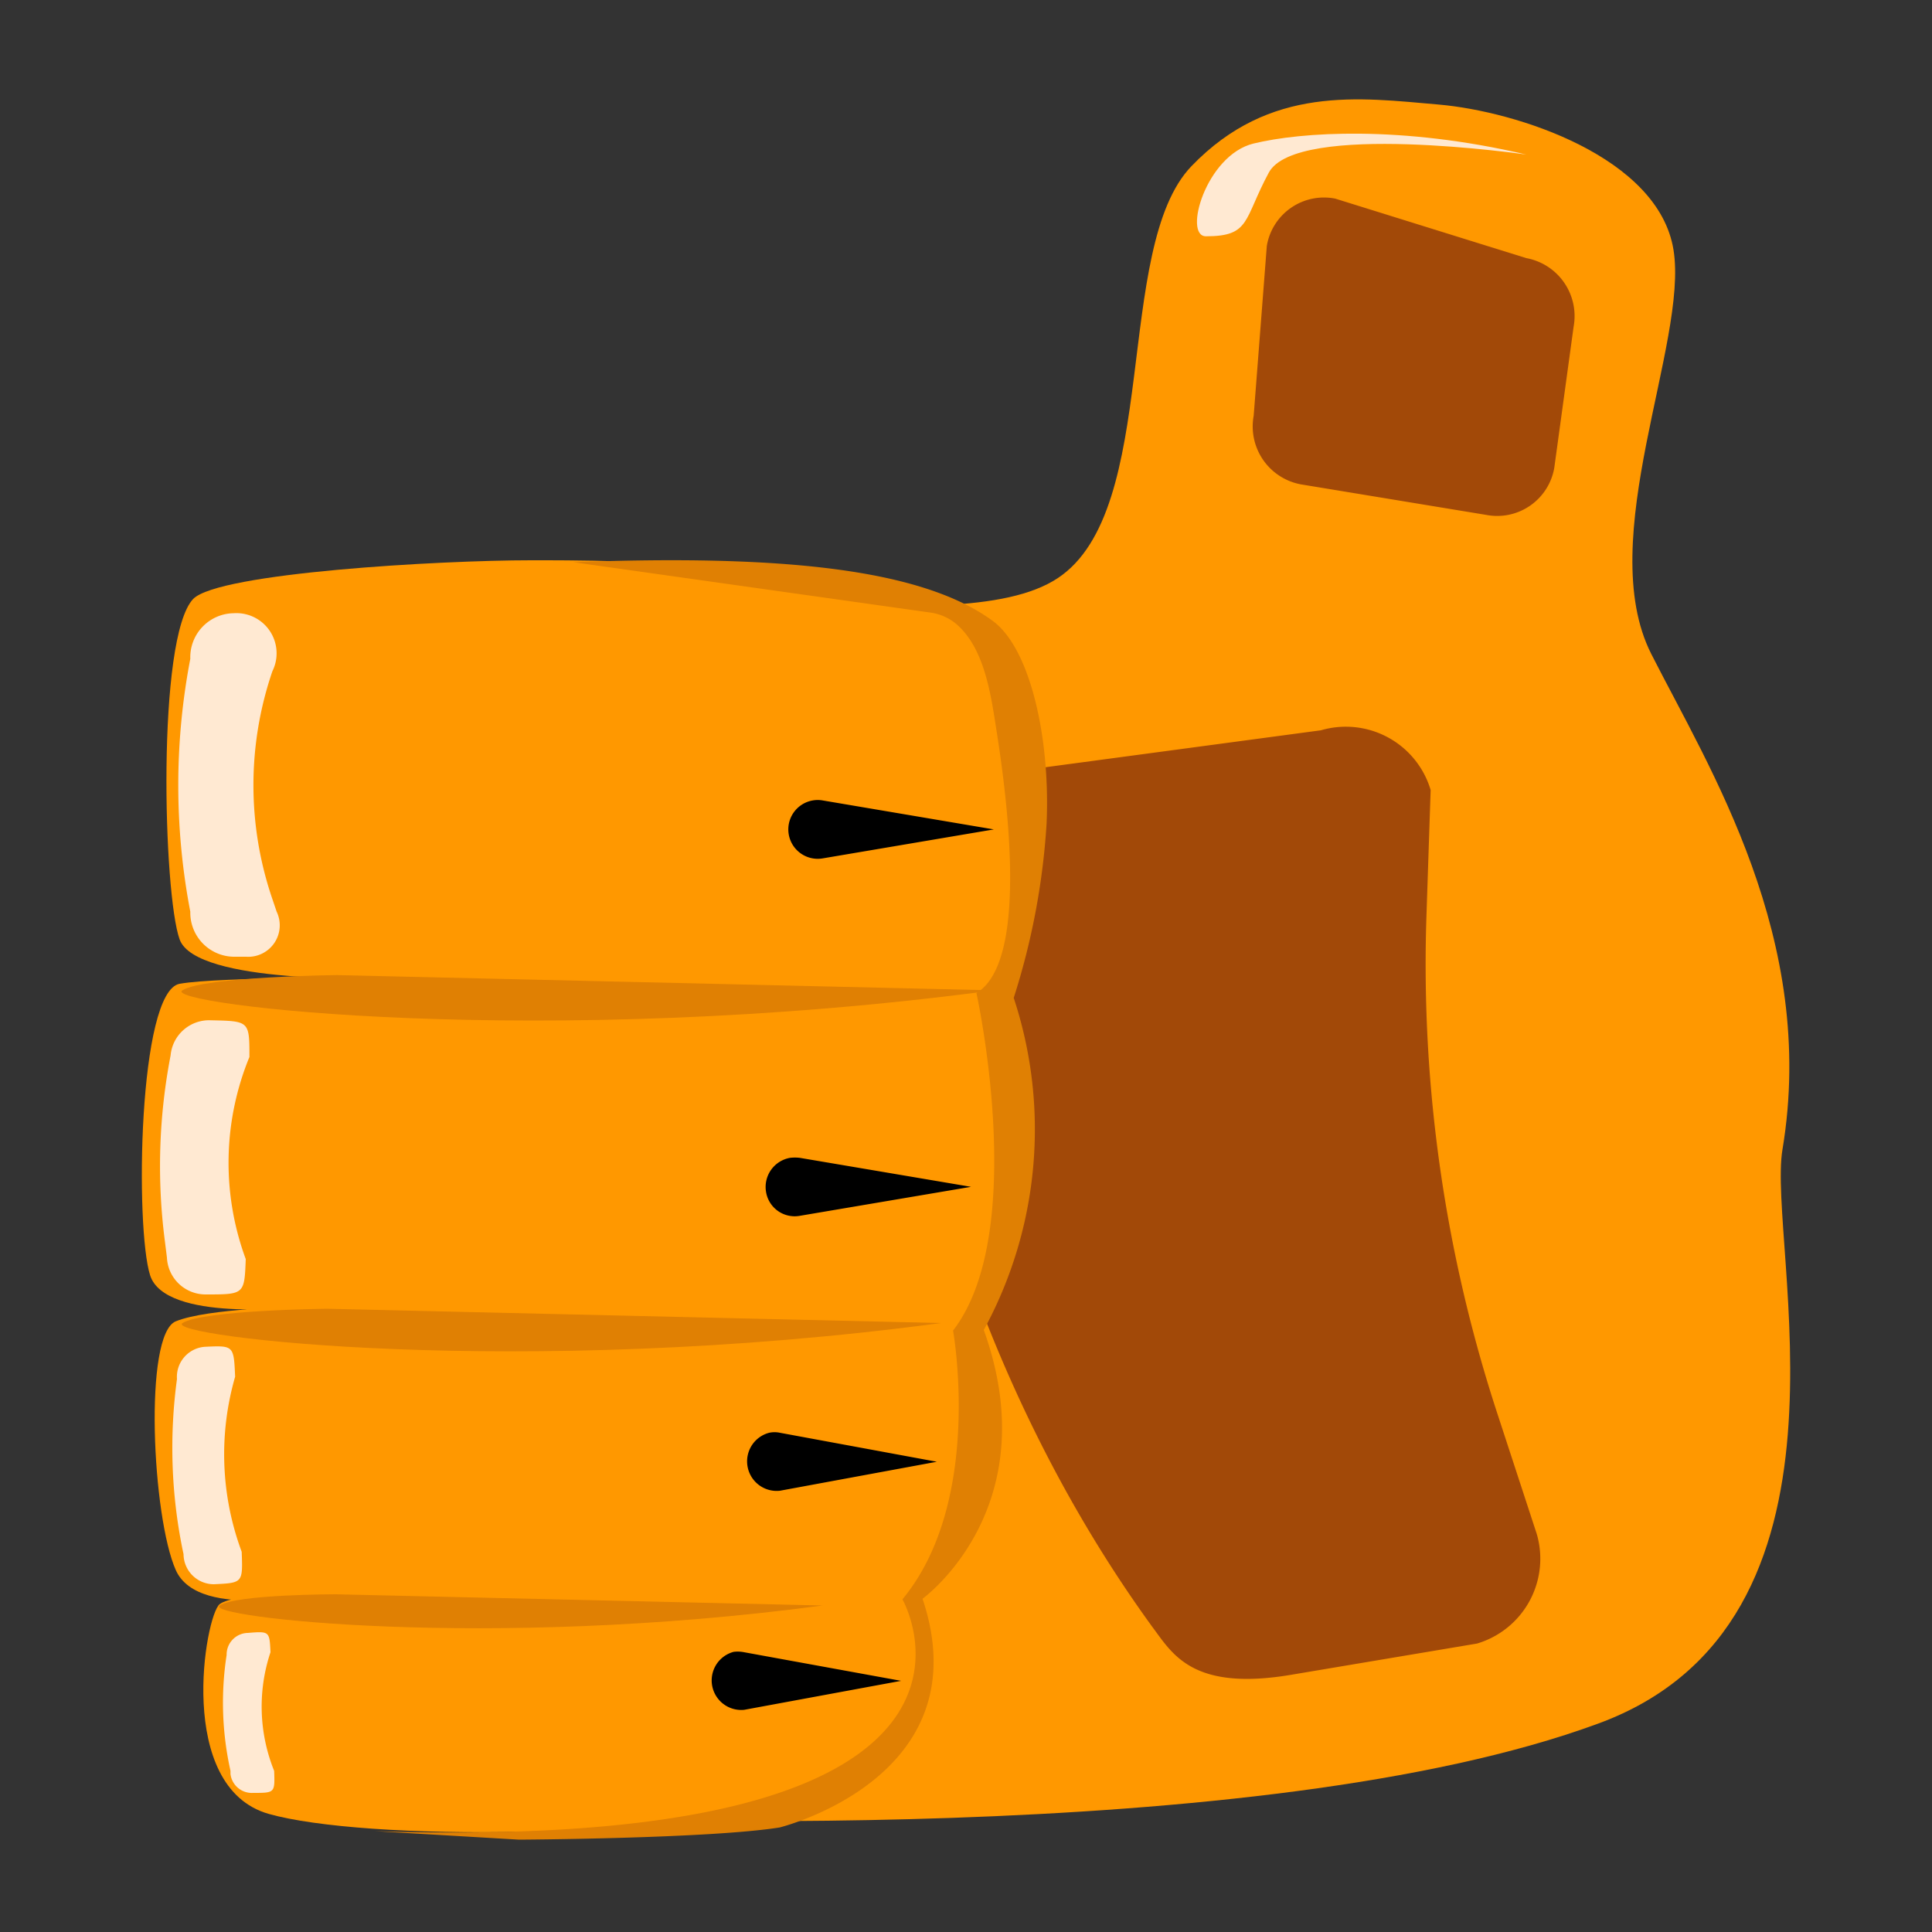
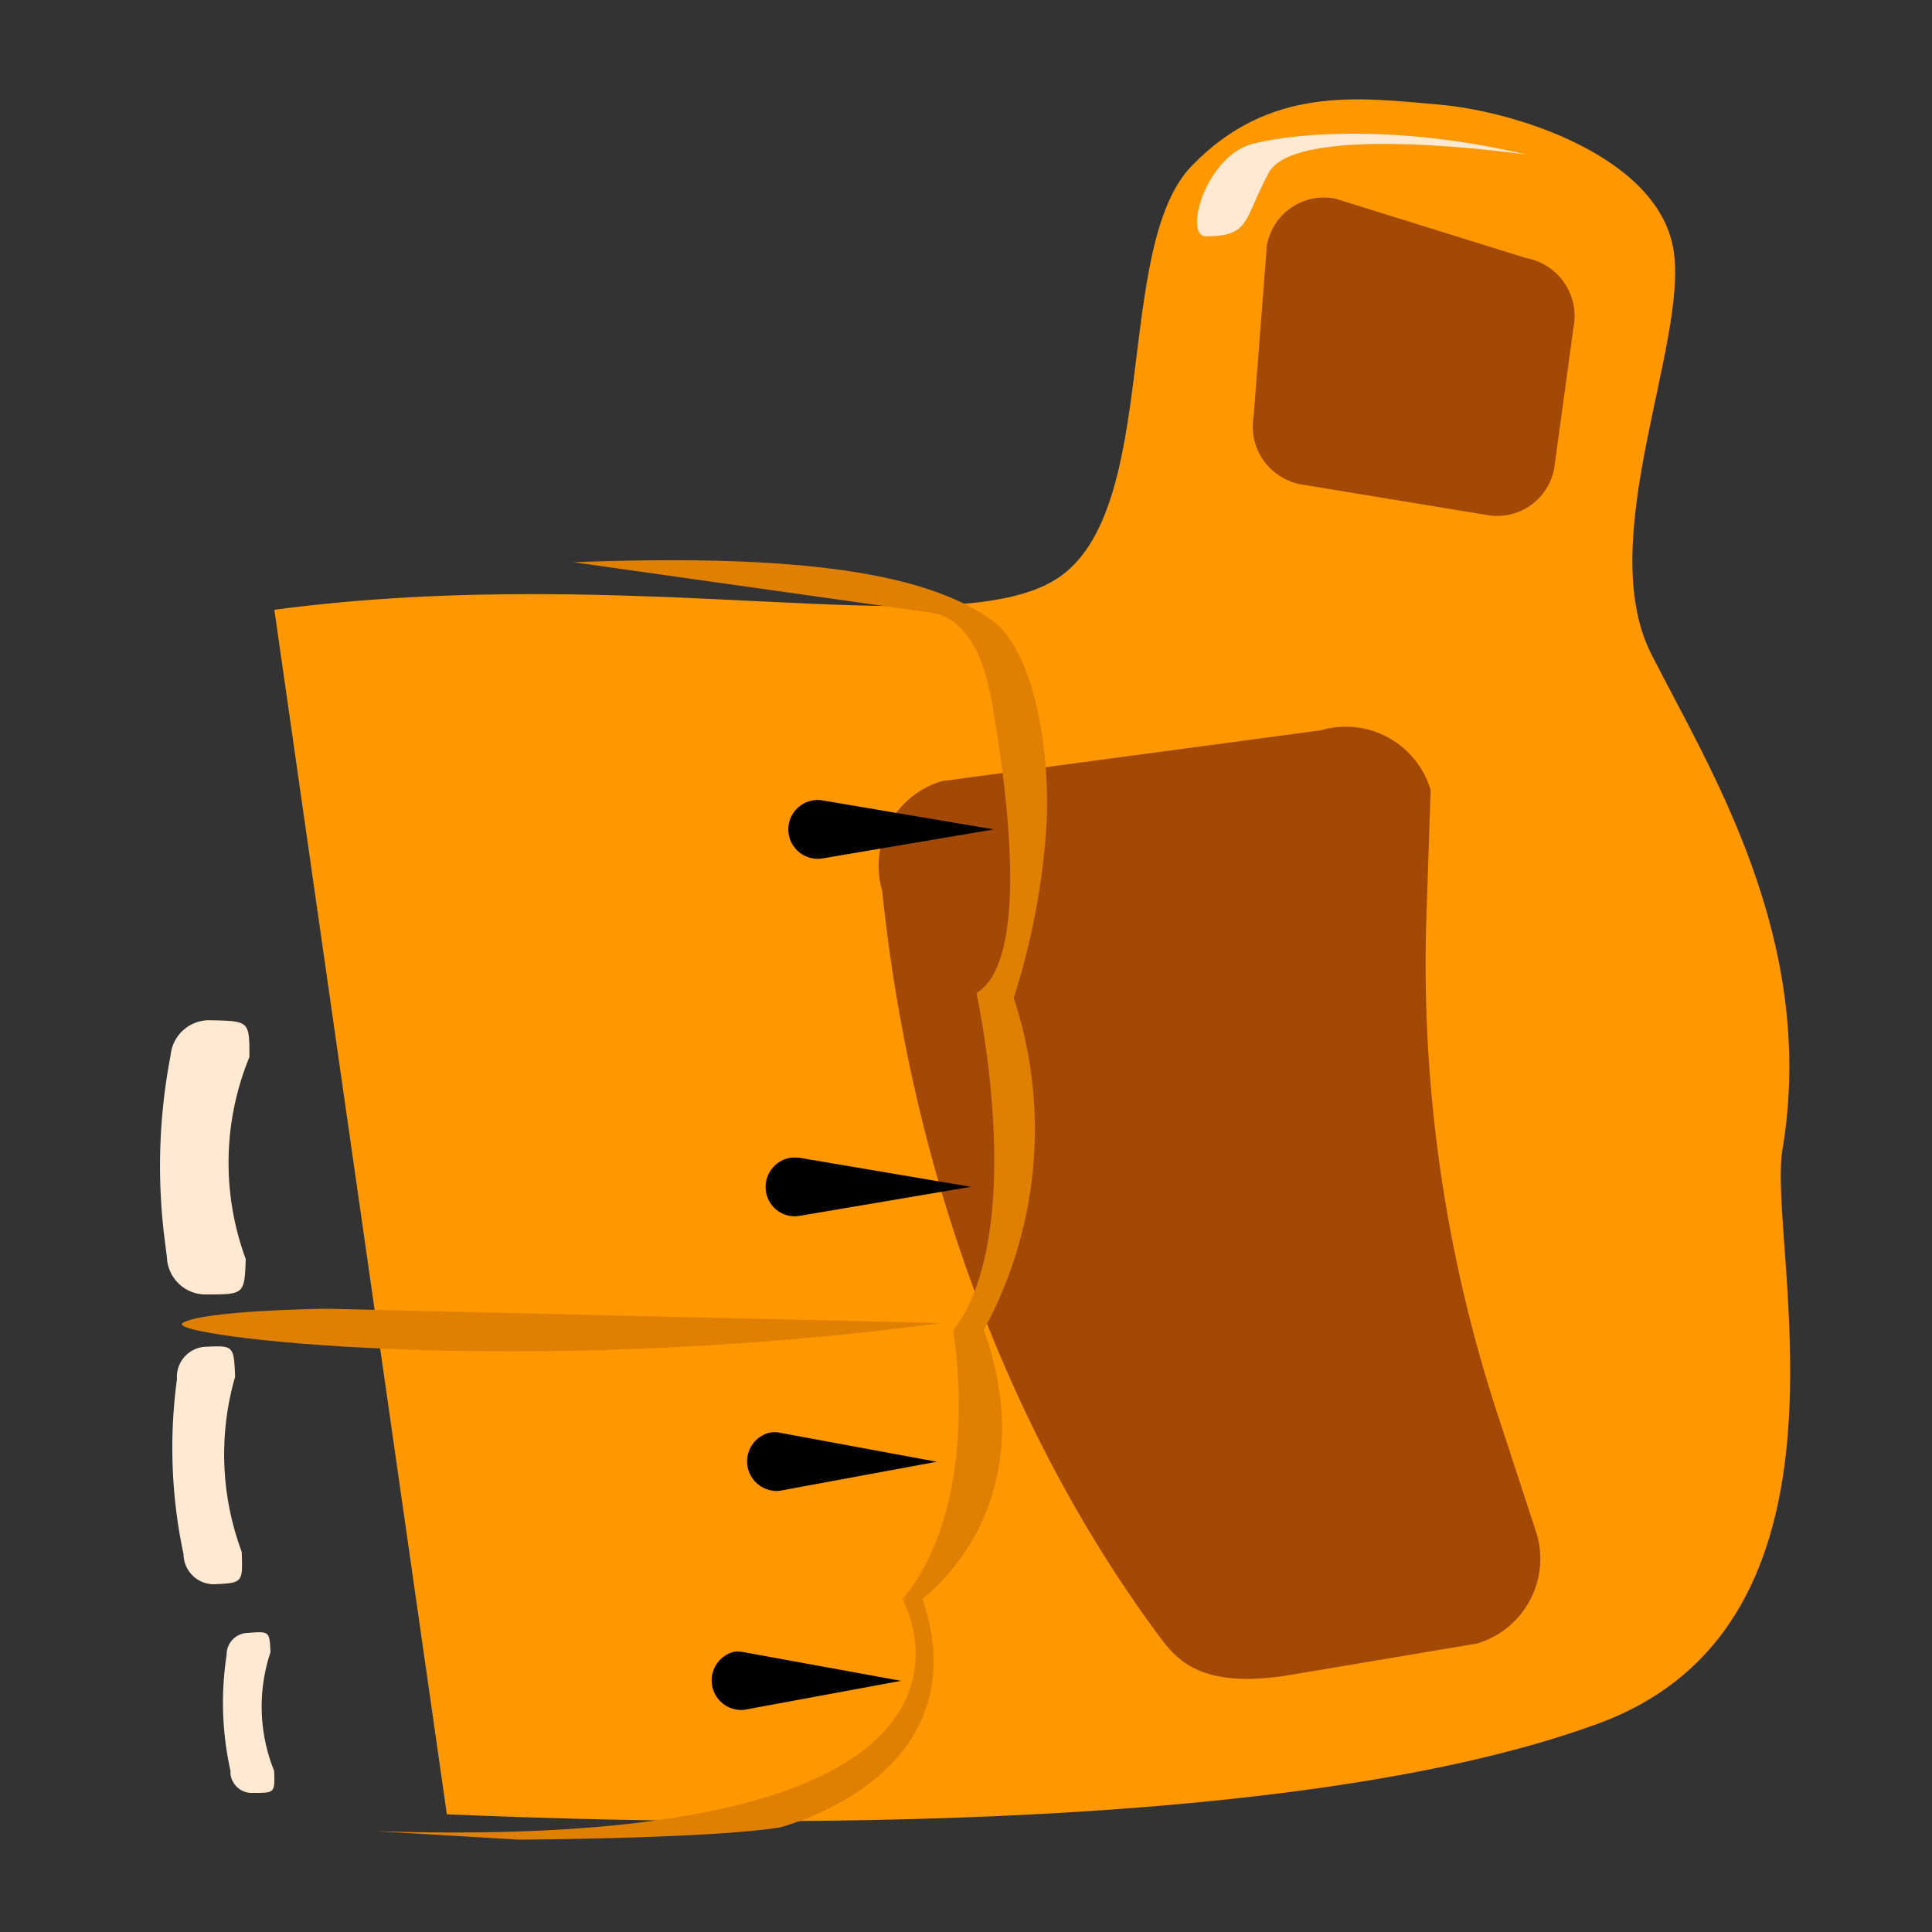
<svg xmlns="http://www.w3.org/2000/svg" viewBox="0 0 100 100">
  <rect x="0" y="0" width="100" height="100" fill="#333333" stroke="none" />
  <defs>
    <style>.cls-1{fill:none;}.cls-2{fill:#ff9800;}.cls-3{fill:#a24908;}.cls-4{fill:#e08003;}.cls-5{fill:#ffe9d2;}</style>
  </defs>
  <g id="Слой_2" data-name="Слой 2">
    <g id="Слой_1-2" data-name="Слой 1">
      <g id="Paw">
        <rect class="cls-1" width="100" height="100" />
        <path class="cls-2" d="M14.2,31.56c18.89-2.49,35.18,1.9,40.54-1.63S57.61,12.82,61.67,8.6s8.71-3.54,12.78-3.19,11.39,2.72,12.17,7.52-4.15,15-1.15,20.92S94.08,48.6,92.26,59.5C91.44,64.41,97,84,82.7,89.22c-17.48,6.43-51.78,5-59.57,4.69Z" />
        <path class="cls-3" d="M66.87,86.68l9.58-1.61a4.58,4.58,0,0,0,3.09-5.68l-2-6.11a74.72,74.72,0,0,1-3.71-25.79l.22-6.6a4.58,4.58,0,0,0-5.68-3.09L48.76,40.43a4.57,4.57,0,0,0-3.1,5.67h0c1.41,13.59,6,27.12,14,38.13C60.69,85.6,61.71,87.56,66.87,86.68Z" />
        <path class="cls-3" d="M76.92,26.65l-9.59-1.58a3.05,3.05,0,0,1-2.44-3.55l.68-8.79a3,3,0,0,1,3.54-2.45L79,13.36a3.05,3.05,0,0,1,2.45,3.55l-1,7.3A3,3,0,0,1,76.92,26.65Z" />
-         <path class="cls-2" d="M51.93,52.8c-.18,4.49.58,6-1.67,16-.59,2.62,0,2.52,0,7.09,0,16,2.47,14.23-6.75,16.87-9.06,2.59-24.73,2.5-29.59,1.13s-3.3-10.27-2.55-10.86,5.43-.7,5.43-.7S10.32,84,9.1,81.27s-1.68-12.2,0-12.88,6.3-.74,6.3-.74-6.85.8-7.63-1.64S7.15,51.3,9.3,50.92s10.39-.29,10.39-.29-9.54.33-10.39-2S8.1,33,10,31C11.33,29.65,22.75,29,27.47,29c3.38,0,21.7-.13,24,5.21C54.7,41.87,52.23,45.25,51.93,52.8Z" />
-         <path class="cls-4" d="M51.44,51.26l-34-.79s-6.88.08-8,.79S28,54.39,51.44,51.26Z" />
-         <path class="cls-4" d="M48.71,68.48l-31.77-.74s-6.43.07-7.49.74S26.79,71.41,48.71,68.48Z" />
-         <path class="cls-4" d="M42.58,83.1l-25.21-.58s-5.11,0-6,.58S25.18,85.43,42.58,83.1Z" />
-         <path class="cls-5" d="M12.08,49.52h.66a1.63,1.63,0,0,0,1.58-2.33l-.22-.65a18.21,18.21,0,0,1,0-11.8h0a2.08,2.08,0,0,0-2-3h0A2.28,2.28,0,0,0,9.85,34.1h0a34.72,34.72,0,0,0,0,13.09h0A2.28,2.28,0,0,0,12.08,49.52Z" />
+         <path class="cls-4" d="M48.71,68.48l-31.77-.74s-6.43.07-7.49.74S26.79,71.41,48.71,68.48" />
        <path class="cls-5" d="M10.65,67h0c2,0,2,0,2.07-1.83h0a14.41,14.41,0,0,1,.19-10.46h0c0-1.86,0-1.86-2-1.9h0a2,2,0,0,0-2.08,1.82h0a30.19,30.19,0,0,0-.3,9.58l.11.88A2,2,0,0,0,10.65,67Z" />
        <path class="cls-5" d="M11.07,82h0c1.5-.07,1.5-.07,1.44-1.68h0a14.48,14.48,0,0,1-.34-9.06h0c-.07-1.62-.07-1.62-1.57-1.55h0a1.56,1.56,0,0,0-1.44,1.67h0a26.45,26.45,0,0,0,.29,8.83l.05.23A1.57,1.57,0,0,0,11.07,82Z" />
        <path class="cls-5" d="M13.1,92.8h0c1.13,0,1.13,0,1.09-1.14h0A8.89,8.89,0,0,1,14,85.52h0c-.05-1.09-.05-1.09-1.18-1h0a1.12,1.12,0,0,0-1.09,1.14h0a16.2,16.2,0,0,0,.2,6l0,.16A1.11,1.11,0,0,0,13.1,92.8Z" />
        <path class="cls-5" d="M79,8s-11.91-1.73-13.33.94c-1.31,2.43-.94,3.29-3.25,3.29-1.19,0,0-4.2,2.46-4.8S72.52,6.48,79,8Z" />
        <path class="cls-4" d="M40.35,94.59s10.5-2.58,7.4-11.84c0,0,6.49-4.68,3.17-13.91a21.71,21.71,0,0,0,1.55-17.19,37,37,0,0,0,1.7-9c.2-4.39-.82-9-2.73-10.47-3.69-2.76-11.07-3.48-21.76-3.08l18.5,2.61a2.64,2.64,0,0,1,1.32.59c1.51,1.3,1.81,3.8,2.12,5.78.71,4.57,1.41,11.83-1.08,13.32h0s2.73,12.36-1.21,17.47h0s1.59,8.83-2.62,13.91c0,0,7.5,13.13-27.3,12l7.45.44S36.68,95.17,40.35,94.59Z" />
        <path d="M42.58,41.43l8.86,1.5-8.86,1.5a1.52,1.52,0,0,1-.51-3A1.46,1.46,0,0,1,42.58,41.43Z" />
        <path d="M41.4,59.93l8.86,1.5-8.86,1.5a1.5,1.5,0,0,1-1.75-1.24,1.53,1.53,0,0,1,1.24-1.76A2.17,2.17,0,0,1,41.4,59.93Z" />
        <path d="M40.37,74.16l8.12,1.5-8.12,1.5a1.53,1.53,0,0,1-.56-3A1.32,1.32,0,0,1,40.37,74.16Z" />
        <path d="M38.52,85.52,46.64,87l-8.12,1.5a1.53,1.53,0,0,1-.55-3A1.69,1.69,0,0,1,38.52,85.52Z" />
      </g>
    </g>
  </g>
</svg>